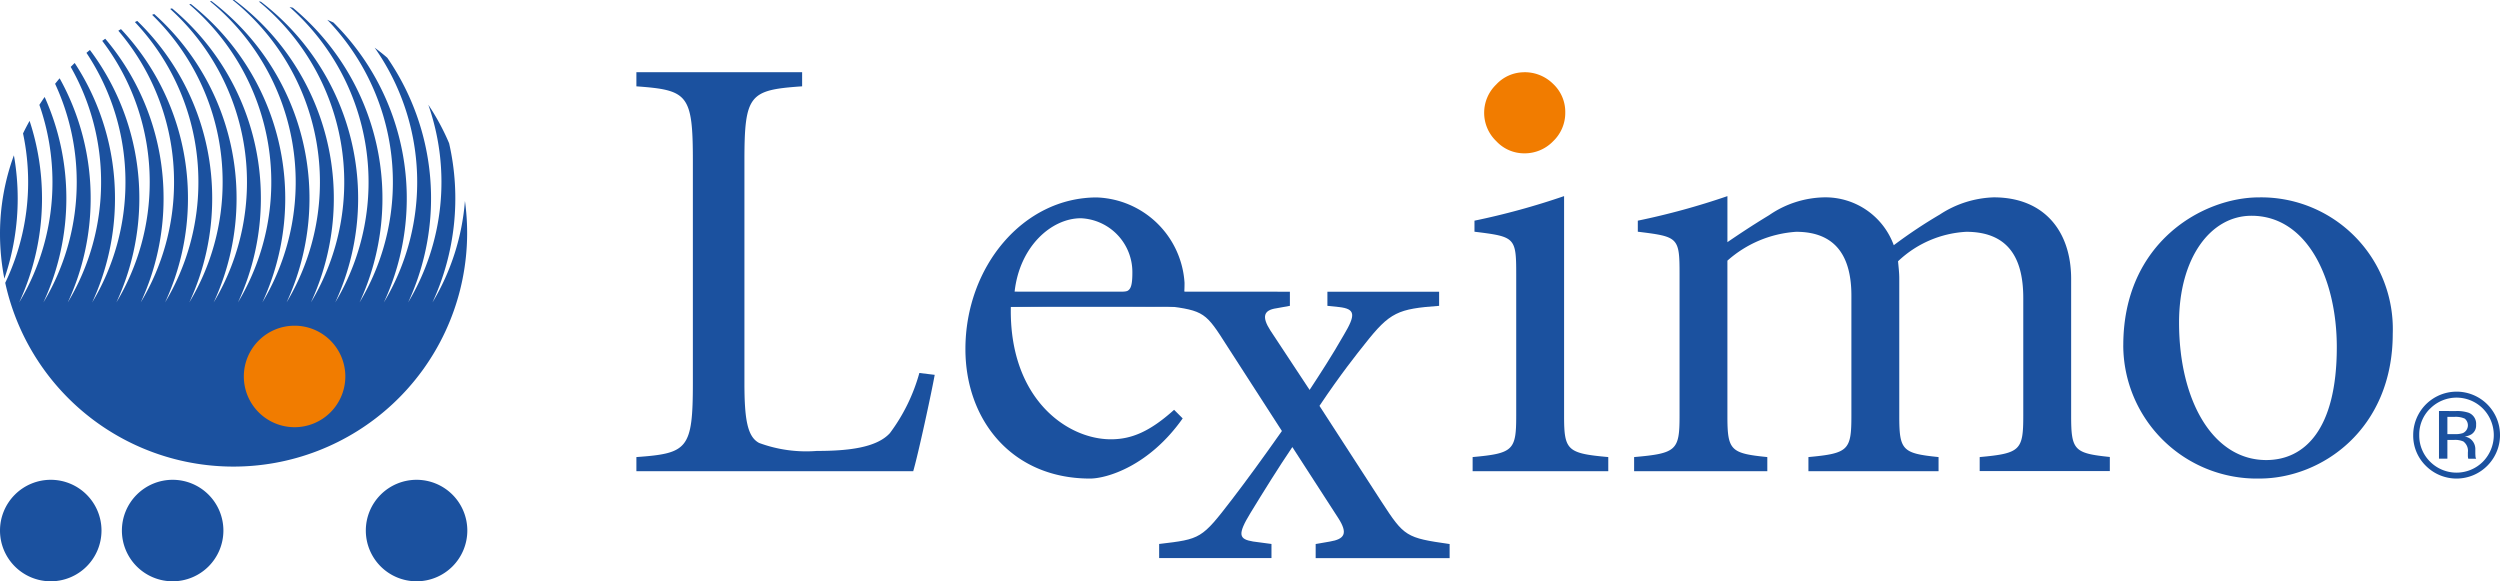
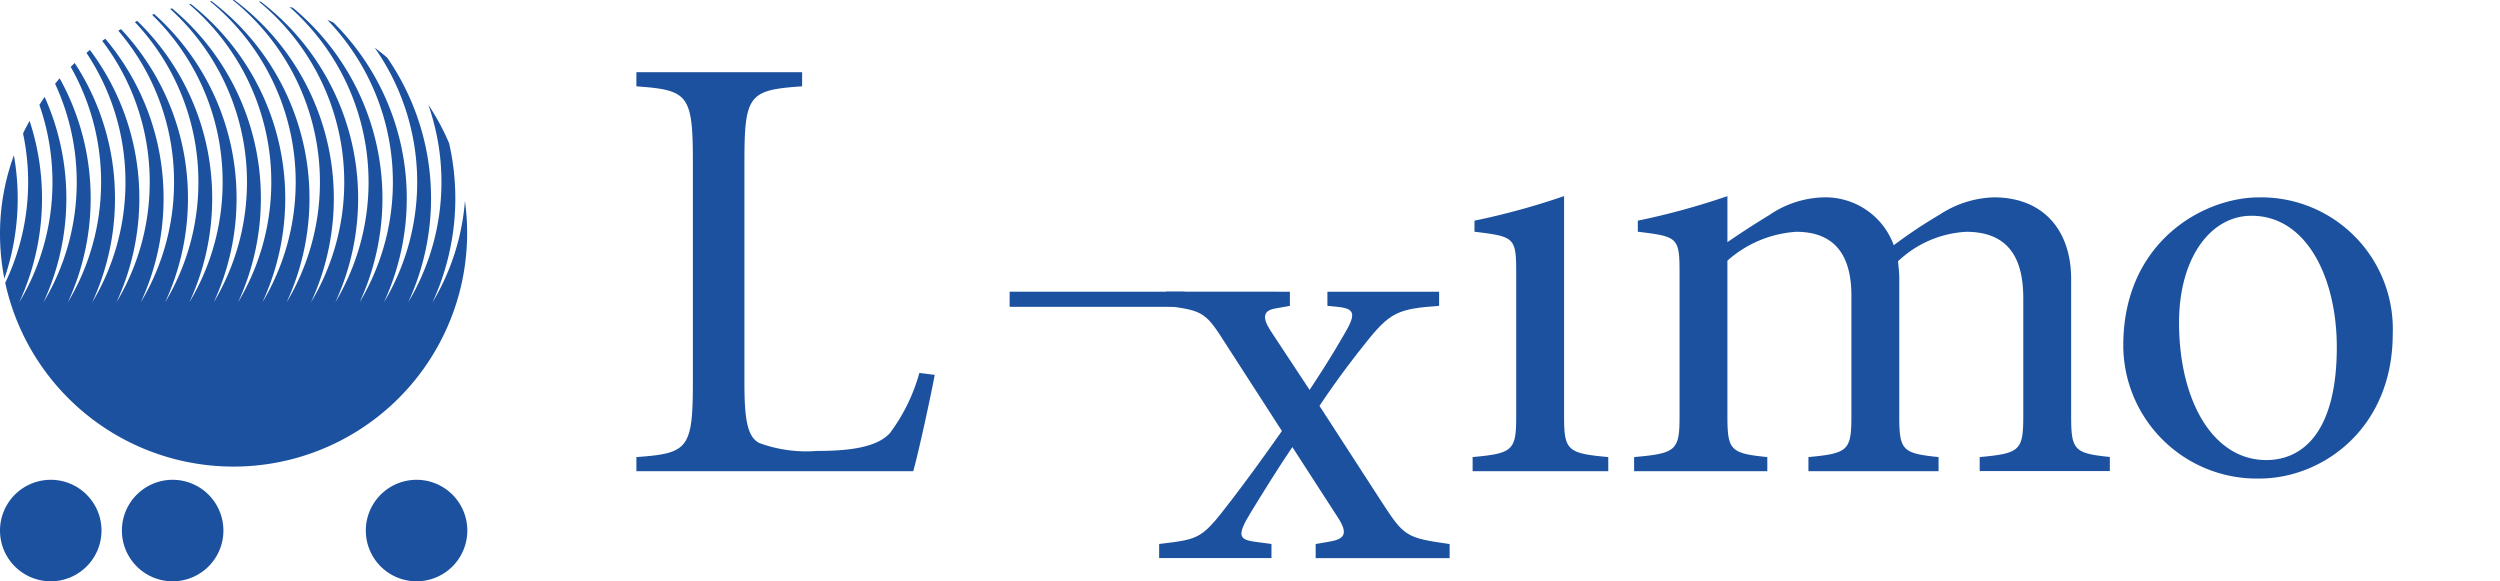
<svg xmlns="http://www.w3.org/2000/svg" width="165.074" height="38.384" viewBox="0 0 165.074 38.384">
  <defs>
    <clipPath id="clip-path">
      <rect id="長方形_3897" data-name="長方形 3897" width="165.074" height="38.384" transform="translate(0 0)" fill="none" />
    </clipPath>
  </defs>
  <g id="leximo_logo1" transform="translate(0 0)">
    <g id="グループ_4664" data-name="グループ 4664" clip-path="url(#clip-path)">
-       <path id="パス_5454" data-name="パス 5454" d="M100.637,4.769a2.66,2.66,0,0,1,1.917.772,2.533,2.533,0,0,1,.8,1.892,2.584,2.584,0,0,1-.8,1.892,2.612,2.612,0,0,1-1.917.8,2.514,2.514,0,0,1-1.843-.809,2.589,2.589,0,0,1,0-3.735,2.514,2.514,0,0,1,1.843-.809" fill="#f17c00" />
      <path id="パス_5455" data-name="パス 5455" d="M49.154,25.276c0,2.432.2,3.567.973,3.973a8.961,8.961,0,0,0,3.809.526c2.027,0,3.931-.2,4.823-1.175a11.929,11.929,0,0,0,1.946-3.972l1.013.122c-.2,1.135-1.095,5.269-1.418,6.362H42.021V30.18c3.4-.243,3.729-.527,3.729-4.944V10.646c0-4.418-.325-4.7-3.729-4.945V4.769H52.964V5.7c-3.486.243-3.81.527-3.81,4.945Z" fill="#1b519f" />
-       <path id="パス_5456" data-name="パス 5456" d="M78.092,27.627c-2.228,3.161-5.025,3.972-6.119,3.972-5.147,0-8.227-3.851-8.227-8.551,0-5.431,3.809-10.011,8.673-10.011a6.019,6.019,0,0,1,5.795,5.633c0,1.257-.122,1.338-.851,1.5-.567.121-5.593-.071-10.618.09-.122,6.04,3.688,8.746,6.606,8.746,1.337,0,2.553-.487,4.174-1.947ZM74.04,19.278c.567,0,.73-.2.73-1.3a3.557,3.557,0,0,0-3.4-3.567c-1.945,0-4.053,1.864-4.377,4.863Z" fill="#1b519f" />
      <path id="パス_5457" data-name="パス 5457" d="M85.171,19.261v.933l-.892.162c-.851.121-.972.567-.4,1.459l2.594,3.931c.689-1.054,1.459-2.229,2.269-3.648.771-1.3.771-1.7-.324-1.824l-.77-.08v-.933h7.376v.933c-2.715.2-3.242.405-4.9,2.512-.486.608-1.621,2.027-3,4.093l4.094,6.323c1.5,2.31,1.621,2.391,4.5,2.8v.931H86.873v-.931l.932-.162c.973-.163,1.216-.527.567-1.541l-3.039-4.7c-.932,1.378-1.864,2.878-2.756,4.337s-.77,1.742.162,1.9l1.216.162v.931H76.538v-.931c2.756-.325,2.8-.325,4.823-2.959q1.4-1.824,3.283-4.5l-3.607-5.593c-1.419-2.229-1.5-2.351-4.053-2.674v-.933Z" fill="#1b519f" />
      <path id="パス_5458" data-name="パス 5458" d="M103.276,27.465c0,2.269.2,2.472,2.918,2.715v.932H97.237V30.18c2.675-.243,2.878-.446,2.878-2.715V18.1c0-2.432-.081-2.472-2.756-2.8v-.729a48.473,48.473,0,0,0,5.917-1.622Z" fill="#1b519f" />
      <path id="パス_5459" data-name="パス 5459" d="M110.9,18.1c0-2.432-.081-2.472-2.756-2.8v-.729a48.281,48.281,0,0,0,5.917-1.621v3.039c.77-.526,1.621-1.094,2.756-1.783a6.617,6.617,0,0,1,3.648-1.175,4.8,4.8,0,0,1,4.58,3.161,32.185,32.185,0,0,1,3.039-2.026,6.862,6.862,0,0,1,3.567-1.135c3.282,0,5.106,2.188,5.106,5.39v9.038c0,2.27.2,2.472,2.554,2.715v.932h-8.593V30.18c2.675-.243,2.878-.445,2.878-2.715V19.684c0-2.351-.77-4.378-3.769-4.378a7.085,7.085,0,0,0-4.5,1.945c.041.446.081.771.081,1.135v9.079c0,2.27.2,2.472,2.594,2.715v.932h-8.592V30.18c2.635-.243,2.837-.445,2.837-2.715V19.521c0-2.35-.851-4.215-3.647-4.215a7.571,7.571,0,0,0-4.54,1.905V27.465c0,2.27.2,2.472,2.635,2.715v.932H107.9V30.18c2.8-.243,3-.445,3-2.715Z" fill="#1b519f" />
      <path id="パス_5460" data-name="パス 5460" d="M140.2,22.8c0-6.809,5.269-9.767,8.957-9.767a8.693,8.693,0,0,1,8.835,9c0,6.323-4.7,9.565-8.794,9.565a8.819,8.819,0,0,1-9-8.8m14.1.122c0-4.5-1.945-8.673-5.634-8.673-2.715,0-4.782,2.8-4.782,7.051,0,5.148,2.229,9.079,5.756,9.079,2.512,0,4.66-1.986,4.66-7.457" fill="#1b519f" />
      <rect id="長方形_3896" data-name="長方形 3896" width="11.559" height="0.999" transform="translate(66.666 19.261)" fill="#1b519f" />
      <path id="パス_5461" data-name="パス 5461" d="M.288,18.4a16.321,16.321,0,0,0,.881-5.3,16.447,16.447,0,0,0-.251-2.844A15.081,15.081,0,0,0,0,15.428,15.517,15.517,0,0,0,.288,18.4" fill="#1b519f" />
      <path id="パス_5462" data-name="パス 5462" d="M30.7,13.269a15.33,15.33,0,0,1-2.145,6.7,16.373,16.373,0,0,0,1.1-10.509,15.335,15.335,0,0,0-1.374-2.543,15.451,15.451,0,0,1-1.332,13.052A16.358,16.358,0,0,0,25.574,3.816c-.269-.236-.553-.455-.838-.671a15.433,15.433,0,0,1,.611,16.822A16.348,16.348,0,0,0,22.018,1.488c-.134-.064-.272-.121-.408-.181a15.429,15.429,0,0,1,2.132,18.66A16.353,16.353,0,0,0,19.337.512c-.073-.019-.149-.033-.221-.051a15.427,15.427,0,0,1,3.021,19.506A16.348,16.348,0,0,0,17.226.113C17.181.107,17.134.1,17.088.1a15.427,15.427,0,0,1,3.443,19.867A16.35,16.35,0,0,0,15.474,0h-.045l-.07,0a15.422,15.422,0,0,1,3.565,19.965A16.348,16.348,0,0,0,13.962.071l-.1.013a15.424,15.424,0,0,1,3.462,19.883A16.342,16.342,0,0,0,12.6.263c-.036.007-.07.018-.105.024a15.427,15.427,0,0,1,3.219,19.68,16.306,16.306,0,0,0,1.511-6.87A16.289,16.289,0,0,0,11.356.551c-.041.011-.08.027-.12.038a15.433,15.433,0,0,1,2.873,19.378A16.306,16.306,0,0,0,15.62,13.1,16.283,16.283,0,0,0,10.18.925c-.046.017-.09.038-.136.055A15.359,15.359,0,0,1,14.7,12.021a15.358,15.358,0,0,1-2.2,7.946,16.291,16.291,0,0,0,1.511-6.87A16.28,16.28,0,0,0,9.062,1.381c-.052.024-.1.052-.154.077A15.352,15.352,0,0,1,13.1,12.021a15.367,15.367,0,0,1-2.2,7.946,16.306,16.306,0,0,0,1.511-6.87A16.275,16.275,0,0,0,7.989,1.923c-.06.033-.116.071-.176.105a15.351,15.351,0,0,1,3.679,9.993,15.358,15.358,0,0,1-2.2,7.946A16.291,16.291,0,0,0,10.8,13.1,16.269,16.269,0,0,0,6.949,2.557c-.068.045-.132.1-.2.141a15.351,15.351,0,0,1,3.136,9.323,15.366,15.366,0,0,1-2.2,7.946A16.306,16.306,0,0,0,9.2,13.1a16.273,16.273,0,0,0-3.263-9.8c-.078.062-.153.127-.229.19a15.353,15.353,0,0,1,2.576,8.537,15.358,15.358,0,0,1-2.2,7.946A16.306,16.306,0,0,0,7.592,13.1a16.271,16.271,0,0,0-2.66-8.94c-.09.083-.175.171-.263.257a15.354,15.354,0,0,1,2.006,7.607,15.358,15.358,0,0,1-2.2,7.946A16.291,16.291,0,0,0,5.986,13.1,16.274,16.274,0,0,0,3.938,5.171c-.105.116-.2.243-.3.362a15.372,15.372,0,0,1,1.428,6.488,15.357,15.357,0,0,1-2.2,7.946A16.306,16.306,0,0,0,4.381,13.1,16.294,16.294,0,0,0,2.949,6.405c-.123.168-.234.346-.349.52a15.453,15.453,0,0,1,.864,5.1,15.358,15.358,0,0,1-2.2,7.946,16.29,16.29,0,0,0,1.51-6.87,16.352,16.352,0,0,0-.82-5.12c-.152.272-.3.55-.433.831a15.463,15.463,0,0,1,.337,3.213A15.36,15.36,0,0,1,.345,18.675,15.428,15.428,0,0,0,30.7,13.269" fill="#1b519f" />
      <path id="パス_5463" data-name="パス 5463" d="M3.352,31.681A3.351,3.351,0,1,1,0,35.032a3.352,3.352,0,0,1,3.352-3.351" fill="#1b519f" />
      <path id="パス_5464" data-name="パス 5464" d="M11.4,31.681a3.351,3.351,0,1,1-3.351,3.351A3.351,3.351,0,0,1,11.4,31.681" fill="#1b519f" />
      <path id="パス_5465" data-name="パス 5465" d="M27.506,31.681a3.351,3.351,0,1,1-3.351,3.351,3.351,3.351,0,0,1,3.351-3.351" fill="#1b519f" />
-       <path id="パス_5466" data-name="パス 5466" d="M19.454,21.506A3.351,3.351,0,1,1,16.1,24.857a3.351,3.351,0,0,1,3.351-3.351" fill="#f17c00" />
-       <path id="パス_5467" data-name="パス 5467" d="M164.234,30.755a2.862,2.862,0,0,1-4.059,0,2.787,2.787,0,0,1-.832-2.035,2.866,2.866,0,1,1,4.891,2.035m-3.774-3.777a2.386,2.386,0,0,0-.718,1.746,2.418,2.418,0,0,0,.714,1.758,2.464,2.464,0,0,0,3.493,0,2.5,2.5,0,0,0,0-3.5,2.457,2.457,0,0,0-3.489,0m1.688.16a2.411,2.411,0,0,1,.859.113.782.782,0,0,1,.489.8.69.69,0,0,1-.308.622,1.186,1.186,0,0,1-.455.152.763.763,0,0,1,.541.309.863.863,0,0,1,.171.487v.23c0,.073,0,.151.008.234a.5.5,0,0,0,.027.164l.019.039h-.519l-.008-.031-.008-.035-.011-.1V29.87a.772.772,0,0,0-.3-.721,1.342,1.342,0,0,0-.617-.1H161.6v1.238h-.555V27.138Zm.6.5a1.448,1.448,0,0,0-.672-.117H161.6v1.14h.5a1.5,1.5,0,0,0,.529-.07.567.567,0,0,0,.116-.953" fill="#1b519f" />
    </g>
  </g>
</svg>